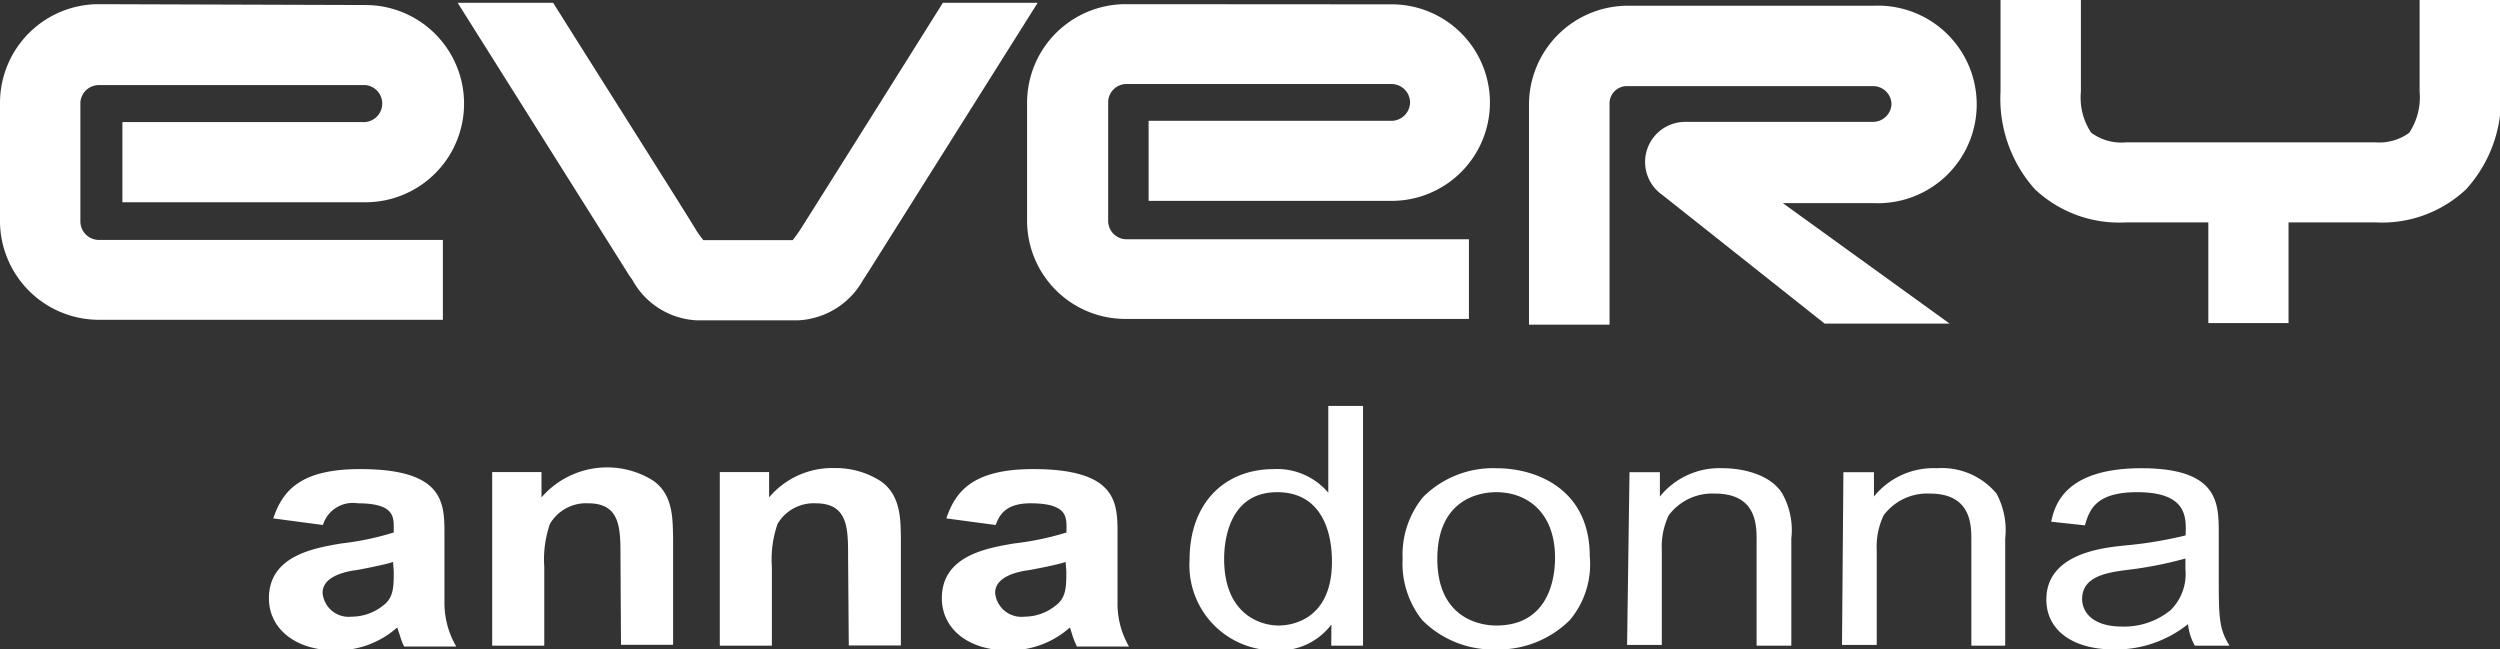
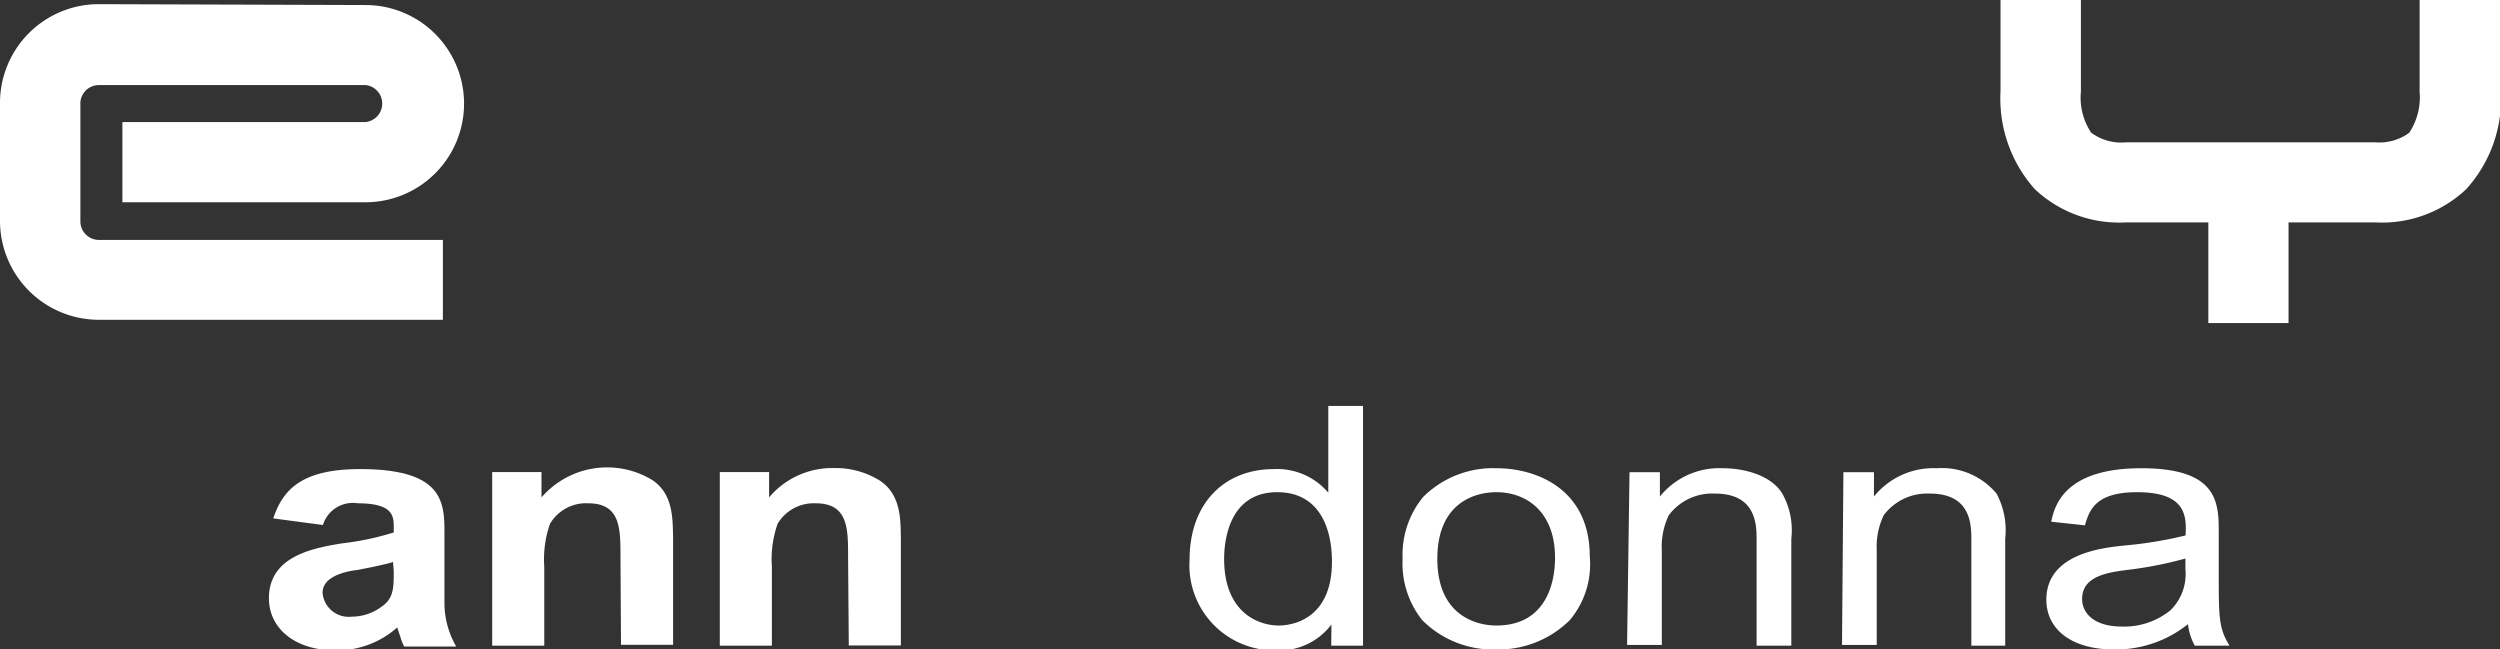
<svg xmlns="http://www.w3.org/2000/svg" id="レイヤー_1" data-name="レイヤー 1" width="144" height="37.41" viewBox="0 0 144 37.41">
  <rect x="0" y="0" width="144" height="37.41" fill="#333333" stroke="none" />
  <path d="M34.18,81.34A5.69,5.69,0,0,0,28.49,87v6.83a5.7,5.7,0,0,0,5.68,5.69H54V94.92H34.18a1.07,1.07,0,0,1-1.06-1.06V87A1.07,1.07,0,0,1,34.18,86H49.54a1.07,1.07,0,0,1,0,2.13h-14v4.62h14a5.68,5.68,0,1,0,0-11.36Z" transform="translate(-28.49 -81.1)" style="fill:#fff" />
-   <path d="M93.32,81.34A5.68,5.68,0,0,0,87.65,87v6.8a5.66,5.66,0,0,0,5.66,5.67H113.1V94.88H93.32a1.06,1.06,0,0,1-1-1.06V87a1.06,1.06,0,0,1,1-1.06h15.33A1.07,1.07,0,0,1,109.71,87a1.08,1.08,0,0,1-1.06,1.06h-14v4.61h14a5.66,5.66,0,1,0,0-11.32Z" transform="translate(-28.49 -81.1)" style="fill:#fff" />
-   <path d="M82.8,81.26c-2.89,4.61-8.2,13.06-8.25,13.12l-.15.22-.25.33H69l-.25-.33-.15-.22c0-.06-5.35-8.51-8.25-13.12H54.85l9.83,15.62a.38.38,0,0,0,.09.13l.15.22a4.47,4.47,0,0,0,3.7,2.32h5.87a4.53,4.53,0,0,0,3.71-2.32l.14-.21.09-.14,9.83-15.62Z" transform="translate(-28.49 -81.1)" style="fill:#fff" />
-   <path d="M131.18,92.8h5.24a5.69,5.69,0,1,0,0-11.37H122.25a5.7,5.7,0,0,0-5.69,5.69V99.8h4.64V87.12a1,1,0,0,1,1-1.06h14.17a1.06,1.06,0,0,1,1.07,1.06,1.07,1.07,0,0,1-1.07,1h-10.8a2.31,2.31,0,0,0-1.34,4.2l9.36,7.42h7.2Z" transform="translate(-28.49 -81.1)" style="fill:#fff" />
  <path d="M172.49,86.37V81.1h-4.63v5.28a3.71,3.71,0,0,1-.6,2.37,2.93,2.93,0,0,1-1.94.55H150.94a2.91,2.91,0,0,1-2-.56,3.64,3.64,0,0,1-.59-2.36V81.1h-4.63v5.27A7.83,7.83,0,0,0,145.7,92a7.08,7.08,0,0,0,5.24,1.91h4.75v5.8h4.62v-5.8h5A7.06,7.06,0,0,0,170.54,92a7.75,7.75,0,0,0,2-5.64" transform="translate(-28.49 -81.1)" style="fill:#fff" />
  <path d="M51.17,114c0,.91,0,1.54-.64,2a2.9,2.9,0,0,1-1.78.62,1.51,1.51,0,0,1-1.68-1.37c0-.92,1.21-1.19,1.77-1.29.14,0,.89-.16,1-.18.72-.15,1-.22,1.29-.31Zm-4.08-2.66a1.8,1.8,0,0,1,2-1.25c2.08,0,2.08.76,2.08,1.41v.27a16.25,16.25,0,0,1-3,.63c-1.6.27-4.19.71-4.19,3.16,0,1.74,1.51,3,3.82,3a5.21,5.21,0,0,0,3.57-1.32l.18.54a2.81,2.81,0,0,0,.22.56h3a5,5,0,0,1-.68-2.58c0-.57,0-3.27,0-3.89,0-1.79,0-3.75-4.86-3.75-3.42,0-4.46,1.23-5,2.84Z" transform="translate(-28.49 -81.1)" style="fill:#fff" />
  <path d="M64.23,113.18c0-1.65,0-3.09-1.86-3.09a2.41,2.41,0,0,0-2.2,1.18,6.22,6.22,0,0,0-.33,2.48v4.54h-3v-10h2.84v1.46h0a5,5,0,0,1,6.38-1c1.23.81,1.17,2.29,1.2,3.27v6.22h-3Z" transform="translate(-28.49 -81.1)" style="fill:#fff" />
  <path d="M77.34,113.18c0-1.65,0-3.09-1.87-3.09a2.42,2.42,0,0,0-2.19,1.18,6.22,6.22,0,0,0-.33,2.48v4.54h-3v-10h2.84v1.46h0a4.76,4.76,0,0,1,3.75-1.69,4.81,4.81,0,0,1,2.64.73c1.22.81,1.18,2.29,1.2,3.27v6.22h-3Z" transform="translate(-28.49 -81.1)" style="fill:#fff" />
-   <path d="M89.91,114c0,.91,0,1.54-.64,2a2.85,2.85,0,0,1-1.77.62,1.52,1.52,0,0,1-1.69-1.37c0-.92,1.22-1.19,1.78-1.29.13,0,.88-.16,1-.18.71-.15,1-.22,1.28-.31Zm-4.07-2.66c.19-.49.5-1.25,2-1.25,2.08,0,2.08.76,2.08,1.41v.27a16.25,16.25,0,0,1-3,.63c-1.6.27-4.18.71-4.18,3.16,0,1.74,1.5,3,3.81,3a5.21,5.21,0,0,0,3.57-1.32l.17.54a4.66,4.66,0,0,0,.23.56h3a4.92,4.92,0,0,1-.66-2.58c0-.57,0-3.27,0-3.89,0-1.79,0-3.75-4.86-3.75-3.41,0-4.46,1.23-5,2.84Z" transform="translate(-28.49 -81.1)" style="fill:#fff" />
  <path d="M99,113.29c0-.73.13-3.84,3.06-3.84,2.38,0,3.15,2,3.15,4,0,3.43-2.44,3.68-3.06,3.68-1.13,0-3.15-.7-3.15-3.84m6.17,5H107V104.48H105v5H105a3.86,3.86,0,0,0-3.13-1.36c-2.89,0-4.86,2-4.86,5.22a4.9,4.9,0,0,0,5,5.22,3.75,3.75,0,0,0,3.17-1.49h0Z" transform="translate(-28.49 -81.1)" style="fill:#fff" />
  <path d="M111.28,113.29c0-3.24,2.17-3.84,3.4-3.84,1.74,0,3.38,1.13,3.38,3.78,0,1.59-.61,3.9-3.38,3.9-1.16,0-3.4-.58-3.4-3.84m-2,0a5.24,5.24,0,0,0,1.13,3.53,5.77,5.77,0,0,0,4.27,1.69,5.85,5.85,0,0,0,4.23-1.69,5,5,0,0,0,1.15-3.68c0-3.82-3-5.07-5.38-5.07a5.7,5.7,0,0,0-4.22,1.66,5.25,5.25,0,0,0-1.18,3.56" transform="translate(-28.49 -81.1)" style="fill:#fff" />
  <path d="M122.35,108.3h1.75v1.4h0a4.4,4.4,0,0,1,3.62-1.63c1.2,0,2.77.38,3.43,1.46a4.32,4.32,0,0,1,.52,2.6v6.16h-2v-6.08c0-.86,0-2.68-2.4-2.68a3.13,3.13,0,0,0-2.66,1.25,4.19,4.19,0,0,0-.4,2v5.47h-2Z" transform="translate(-28.49 -81.1)" style="fill:#fff" />
  <path d="M134.67,108.3h1.76v1.4h0a4.4,4.4,0,0,1,3.62-1.63,4.1,4.1,0,0,1,3.44,1.46,4.47,4.47,0,0,1,.5,2.6v6.16h-1.95v-6.08c0-.86,0-2.68-2.39-2.68a3.13,3.13,0,0,0-2.66,1.25,4.19,4.19,0,0,0-.4,2v5.47h-2Z" transform="translate(-28.49 -81.1)" style="fill:#fff" />
  <path d="M154.37,113.89a2.92,2.92,0,0,1-.86,2.36,4.23,4.23,0,0,1-2.78.94c-1.75,0-2.31-.87-2.31-1.59,0-1.35,1.54-1.54,2.74-1.69a22.19,22.19,0,0,0,3.21-.64Zm-5.79-2.53c.25-.83.56-1.91,3-1.91,2.87,0,2.85,1.41,2.8,2.49a23.45,23.45,0,0,1-3.5.58c-1.27.13-4.52.46-4.52,3.12,0,1.67,1.39,2.87,3.92,2.87a6.66,6.66,0,0,0,4.24-1.46,3.23,3.23,0,0,0,.39,1.24h2c-.62-1-.62-1.62-.62-4.19v-2.28c0-1.73,0-3.75-4.46-3.75s-5,2.19-5.19,3.08Z" transform="translate(-28.49 -81.1)" style="fill:#fff" />
</svg>